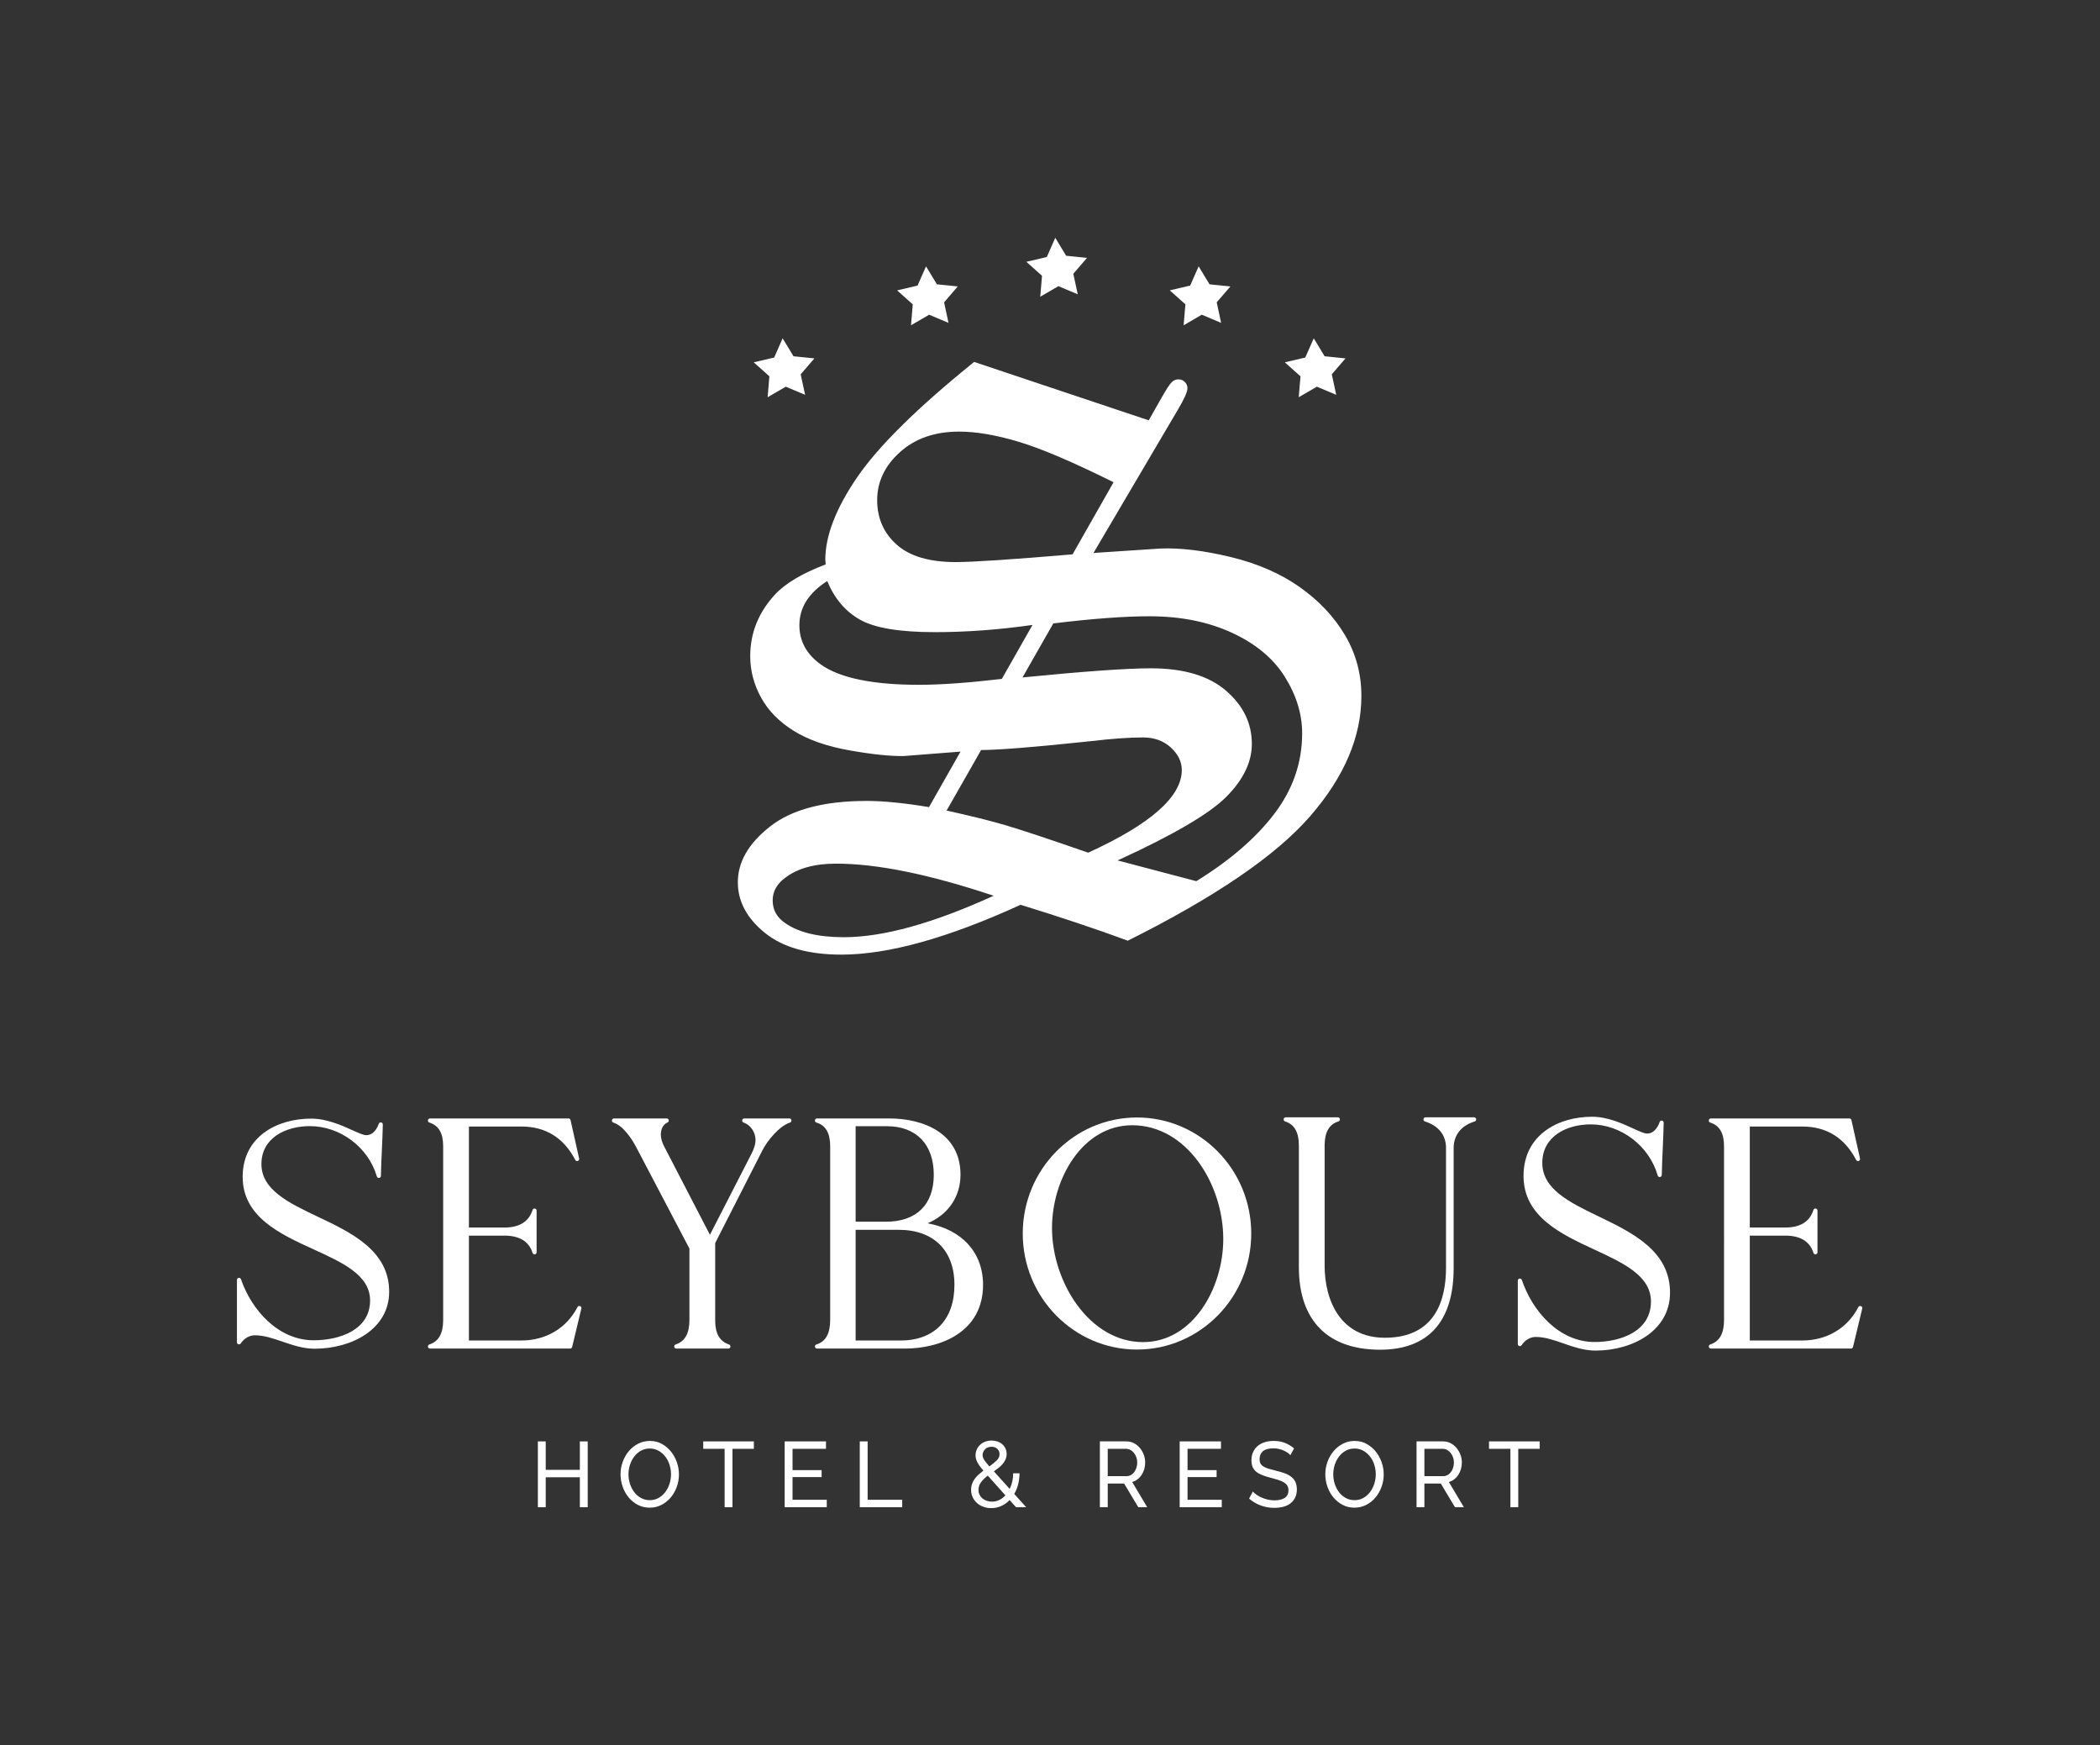
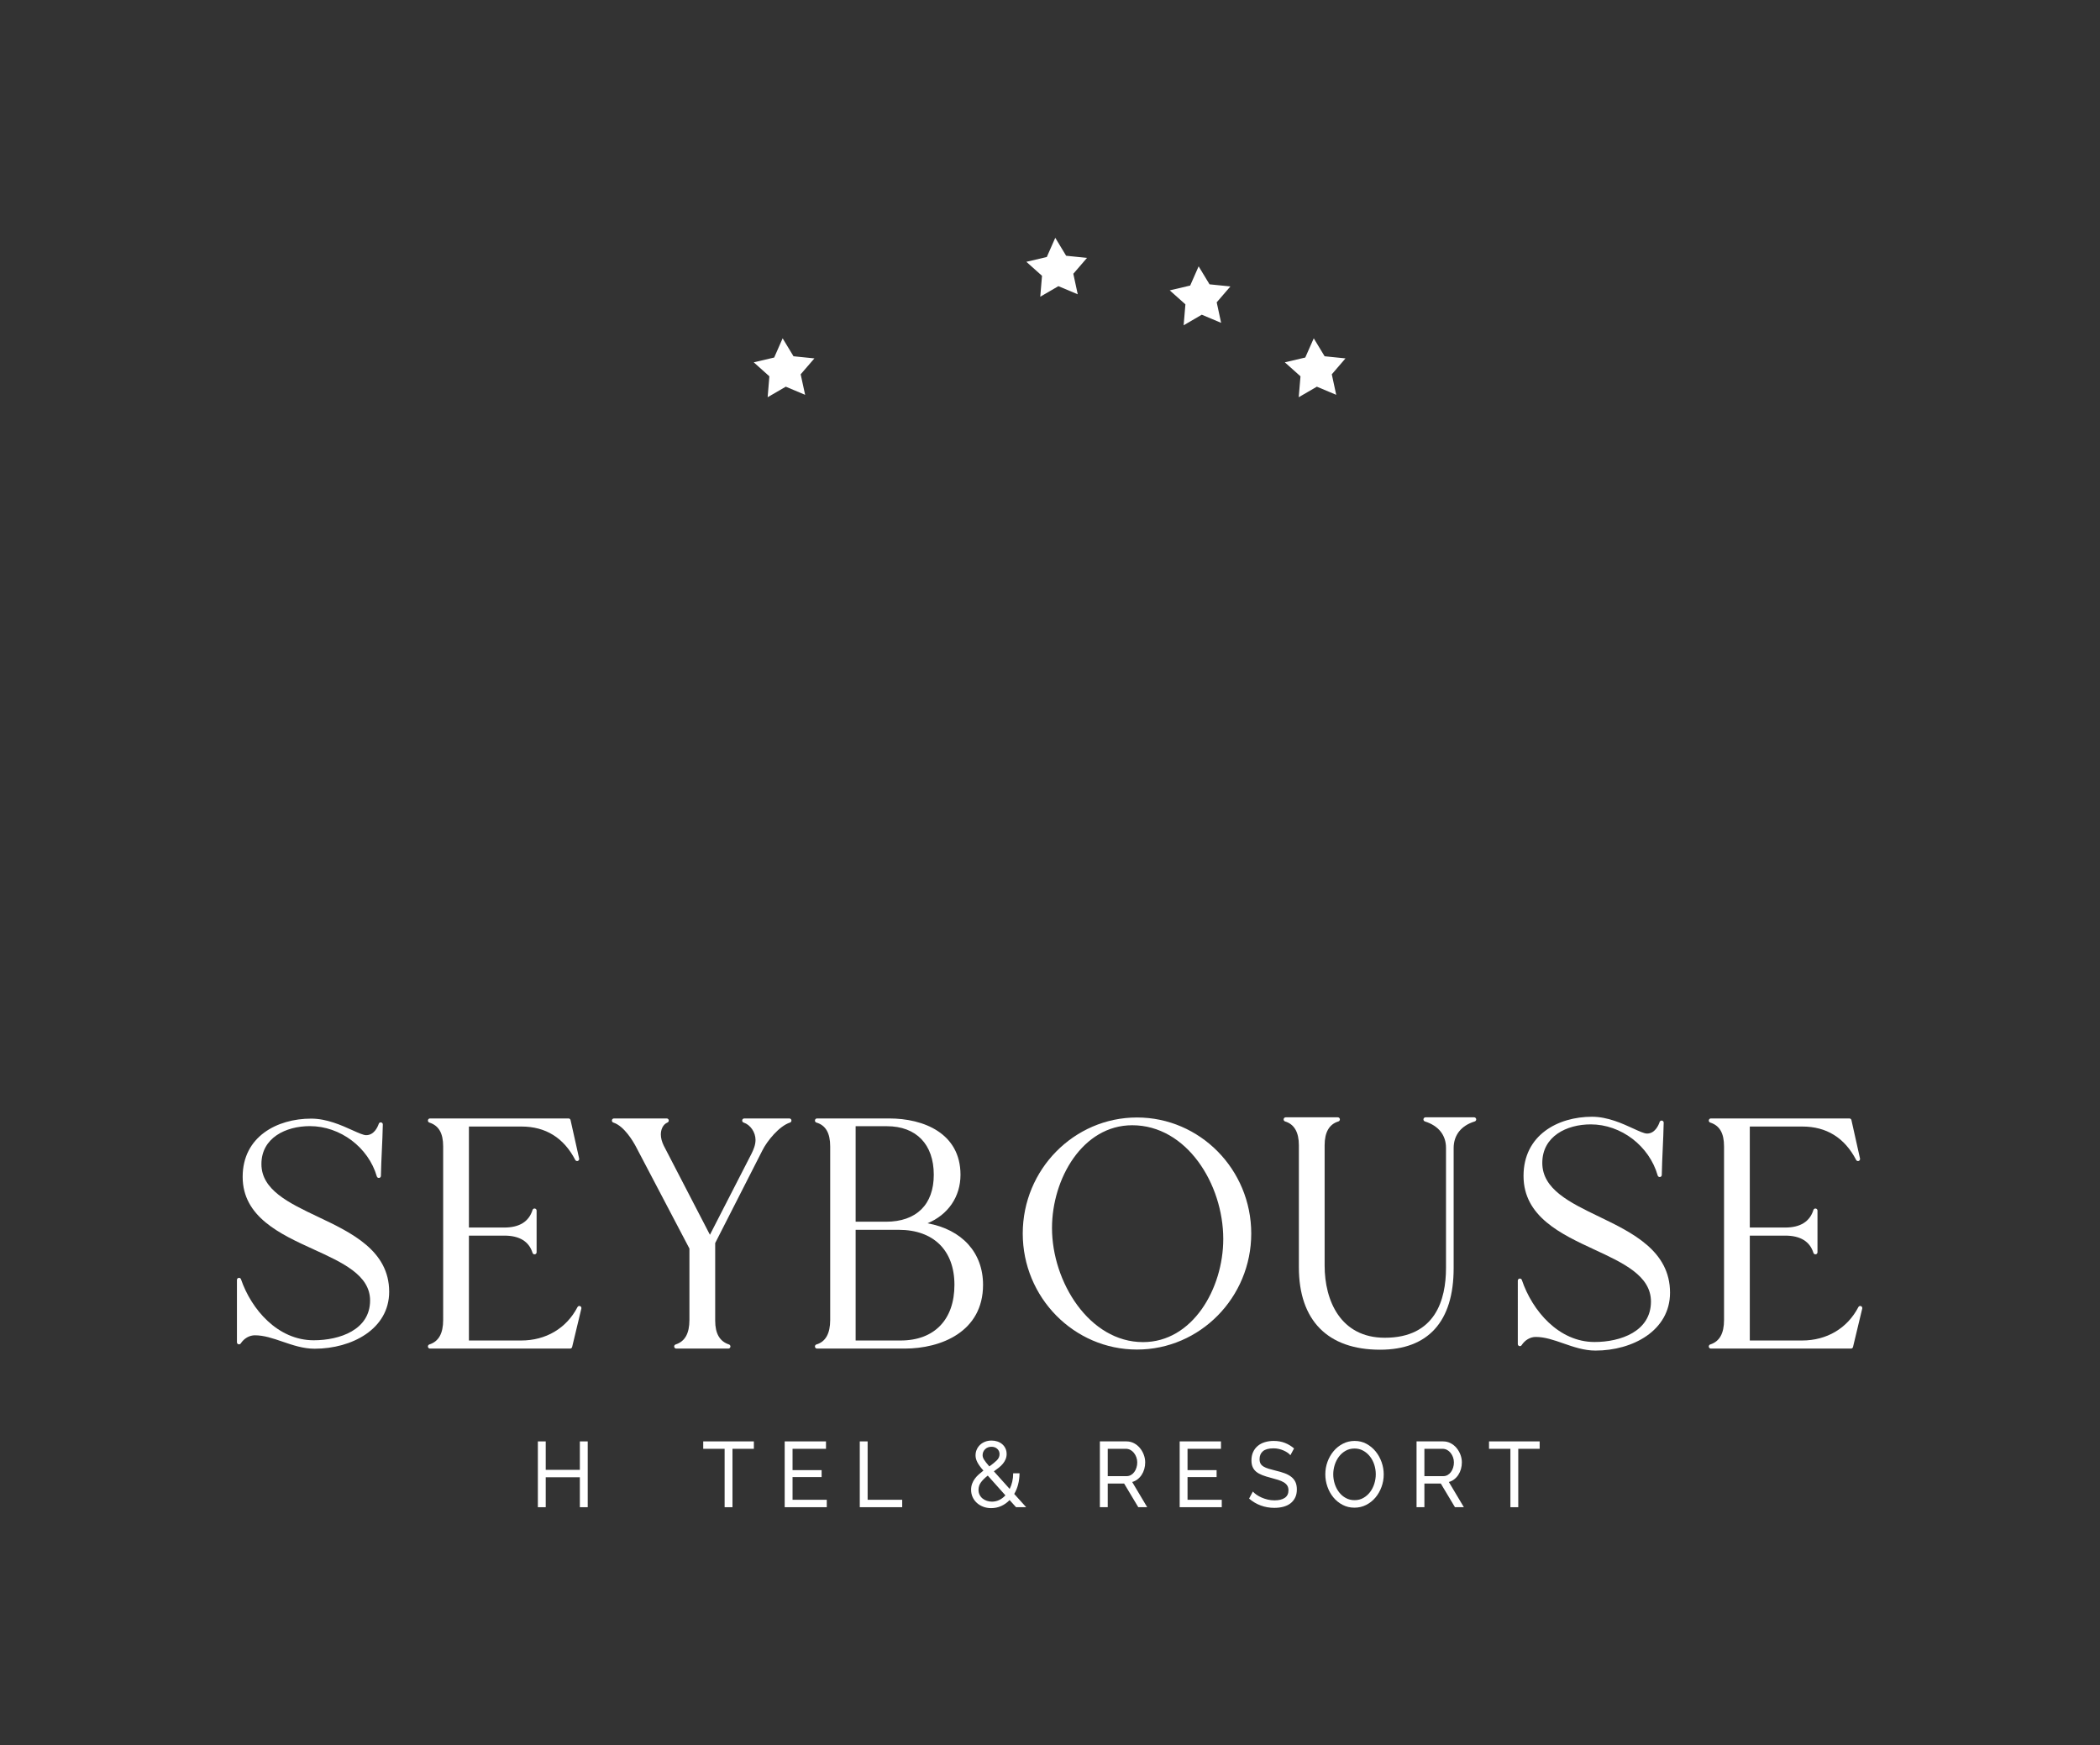
<svg xmlns="http://www.w3.org/2000/svg" xmlns:ns1="http://sodipodi.sourceforge.net/DTD/sodipodi-0.dtd" xmlns:ns2="http://www.inkscape.org/namespaces/inkscape" version="1.1" id="svg2" xml:space="preserve" width="664.216" height="551.822" viewBox="0 0 664.216 551.822" ns1:docname="logo-seybouse 2.svg" ns2:version="1.1.1 (3bf5ae0d25, 2021-09-20)">
  <rect x="0" y="0" width="664.216" height="551.822" fill="#333333" stroke="none" />
  <defs id="defs6" fill="#ffffff">
    <clipPath clipPathUnits="userSpaceOnUse" id="clipPath16" fill="#ffffff">
      <path d="M 0,768 H 1366 V 0 H 0 Z" id="path14" fill="#ffffff" />
    </clipPath>
    <clipPath clipPathUnits="userSpaceOnUse" id="clipPath24" fill="#ffffff">
      <path d="M 461.764,1575.39 H 4211.04 V 757.798 H 461.764 Z" id="path22" fill="#ffffff" />
    </clipPath>
    <clipPath clipPathUnits="userSpaceOnUse" id="clipPath28" fill="#ffffff">
      <path d="M 2751.192,786.95 H 1388.33 v 770 h 1362.862 z" id="path26" fill="#ffffff" />
    </clipPath>
    <clipPath clipPathUnits="userSpaceOnUse" id="clipPath32" fill="#ffffff">
      <path d="M 461.764,1575.39 H 4211.04 V 757.798 H 461.764 Z" id="path30" fill="#ffffff" />
    </clipPath>
    <clipPath clipPathUnits="userSpaceOnUse" id="clipPath88" fill="#ffffff">
      <path d="M -923.512,1574.33 H 2825.77 V 756.734 H -923.512 Z" id="path86" fill="#ffffff" />
    </clipPath>
    <clipPath clipPathUnits="userSpaceOnUse" id="clipPath92" fill="#ffffff">
      <path d="M 1365.916,785.886 H 3.054 v 770 h 1362.862 z" id="path90" fill="#ffffff" />
    </clipPath>
    <clipPath clipPathUnits="userSpaceOnUse" id="clipPath96" fill="#ffffff">
-       <path d="M -923.512,1574.33 H 2825.77 V 756.734 H -923.512 Z" id="path94" fill="#ffffff" />
-     </clipPath>
+       </clipPath>
    <clipPath clipPathUnits="userSpaceOnUse" id="clipPath434" fill="#ffffff">
      <path d="M 0,768 H 1366 V 0 H 0 Z" id="path432" fill="#ffffff" />
    </clipPath>
  </defs>
  <ns1:namedview id="namedview4" pagecolor="#ffffff" bordercolor="#ffffff" borderopacity="1" ns2:pageshadow="0" ns2:pageopacity="0" ns2:pagecheckerboard="1" showgrid="false" fit-margin-top="75" fit-margin-bottom="75" lock-margins="true" fit-margin-left="75" fit-margin-right="75" ns2:zoom="0.6292094" ns2:cx="412.42232" ns2:cy="371.10062" ns2:window-width="1600" ns2:window-height="837" ns2:window-x="-8" ns2:window-y="-8" ns2:window-maximized="1" ns2:current-layer="g12" fill="#ffffff" />
  <g id="g8" ns2:groupmode="layer" ns2:label="charte seybouse finawwl" transform="matrix(1.333,0,0,-1.333,-161.781,883.518)">
    <g id="g10">
      <g id="g12" clip-path="url(#clipPath16)">
        <g id="g260" transform="translate(363.985,502.093)">
-           <path d="m 0,0 c 14.614,1.443 24.764,2.165 30.451,2.165 7.775,0 13.713,-1.764 17.814,-5.29 4.101,-3.525 6.153,-7.741 6.153,-12.646 0,-4.292 -2.006,-8.462 -6.016,-12.509 -4.01,-4.047 -12.622,-9.091 -25.835,-15.132 l 18.678,-4.922 c 8.033,4.96 14.226,10.32 18.58,16.078 4.354,5.756 6.532,12.097 6.532,19.018 0,4.531 -1.367,8.988 -4.099,13.368 -2.733,4.38 -6.925,7.871 -12.574,10.474 -5.651,2.603 -12.16,3.905 -19.529,3.905 -5.958,0 -13.572,-0.565 -22.845,-1.694 z m -18.011,-31.581 c 5.775,-1.268 10.484,-2.442 14.129,-3.521 3.645,-1.079 10.133,-3.236 19.466,-6.47 14.816,6.752 22.22,13.286 22.211,19.606 0,1.963 -0.865,3.741 -2.594,5.337 -1.731,1.594 -3.93,2.392 -6.602,2.392 -3.277,0 -7.314,-0.284 -12.108,-0.852 C 3.138,-16.51 -5.633,-17.221 -9.82,-17.221 Z M 21.607,46.31 c -9.593,4.766 -17.078,7.959 -22.456,9.578 -5.376,1.618 -10.111,2.429 -14.204,2.429 -5.744,0 -10.419,-1.624 -14.023,-4.867 -3.605,-3.247 -5.407,-7.042 -5.407,-11.389 0,-4.286 1.545,-7.807 4.638,-10.561 3.091,-2.756 7.76,-4.133 14.006,-4.133 4.107,0 13.348,0.611 27.723,1.834 z M 2.368,12.453 c -7.971,-1.14 -15.692,-1.71 -23.167,-1.71 -8.327,0 -14.235,0.979 -17.725,2.94 -3.49,1.959 -6.093,5.019 -7.807,9.184 -4.408,-2.817 -6.612,-6.307 -6.612,-10.47 0,-3.797 1.714,-6.92 5.143,-9.368 4.53,-3.184 12.275,-4.776 23.236,-4.776 5.154,0 11.708,0.465 19.659,1.398 z m -9.219,-64.249 c -15.234,5.098 -27.718,7.638 -37.455,7.619 -5.023,0 -9.003,-1.102 -11.942,-3.306 -2.022,-1.47 -3.032,-3.277 -3.032,-5.418 0,-2.267 1.01,-4.074 3.031,-5.419 3.182,-2.204 7.806,-3.307 13.868,-3.307 9.305,0 21.149,3.276 35.53,9.831 m -4.626,126.644 41.428,-13.854 3.069,5.41 c 1.111,1.956 1.899,3.163 2.363,3.622 0.463,0.46 1.004,0.689 1.621,0.689 0.617,0 1.128,-0.213 1.53,-0.637 0.402,-0.425 0.603,-0.91 0.603,-1.455 0,-0.87 -0.76,-2.576 -2.278,-5.12 L 16.841,29.529 32.744,30.581 c 4.776,0.184 10.332,-0.491 16.669,-2.02 6.337,-1.532 11.785,-3.904 16.347,-7.118 4.561,-3.214 8.142,-7.012 10.746,-11.388 2.601,-4.379 3.903,-9.2 3.903,-14.465 0,-9.675 -4.054,-19.181 -12.159,-28.516 -8.106,-9.338 -22.528,-19.18 -43.267,-29.527 -7.295,2.698 -15.775,5.536 -25.438,8.515 -17.237,-7.88 -31.397,-11.822 -42.478,-11.822 -7.898,0 -13.975,1.731 -18.23,5.19 -4.256,3.458 -6.383,7.453 -6.383,11.984 0,4.836 2.571,9.261 7.715,13.272 5.143,4.009 12.766,6.015 22.868,6.015 3.979,0 8.904,-0.489 14.775,-1.467 l 7.48,13.166 -13.438,-1.046 c -3.185,-0.061 -7.471,0.382 -12.858,1.333 -5.388,0.948 -9.813,2.494 -13.271,4.637 -3.459,2.143 -6.047,4.776 -7.76,7.899 -1.715,3.122 -2.571,6.397 -2.571,9.826 0,5.449 1.927,10.287 5.785,14.512 2.448,2.693 6.489,5.111 12.123,7.254 l -0.092,1.102 c 0,5.695 2.529,12.23 7.587,19.608 5.057,7.378 14.3,16.486 27.726,27.323" style="fill:#ffffff;fill-opacity:1;fill-rule:nonzero;stroke:none" id="path262" />
-         </g>
+           </g>
        <g id="g264" transform="translate(311.349,574.006)">
          <path d="m 0,0 1.057,-4.867 -4.59,1.93 -4.305,-2.501 0.411,4.96 -3.71,3.323 4.851,1.133 2.006,4.557 2.576,-4.255 4.96,-0.504 z" style="fill:#ffffff;fill-opacity:1;fill-rule:nonzero;stroke:none" id="path266" />
        </g>
        <g id="g268" transform="translate(345.379,591.078)">
-           <path d="m 0,0 1.049,-4.867 -4.591,1.93 -4.305,-2.501 0.412,4.959 -3.71,3.315 4.851,1.142 2.006,4.557 2.584,-4.255 4.952,-0.504 z" style="fill:#ffffff;fill-opacity:1;fill-rule:nonzero;stroke:none" id="path270" />
-         </g>
+           </g>
        <g id="g272" transform="translate(377.092,592.988)">
          <path d="m 0,0 -4.59,1.928 -4.305,-2.504 0.416,4.962 -3.713,3.32 4.849,1.139 2.01,4.556 2.58,-4.259 4.954,-0.503 -3.252,-3.771 z" style="fill:#ffffff;fill-opacity:1;fill-rule:nonzero;stroke:none" id="path274" />
        </g>
        <g id="g276" transform="translate(410.065,591.082)">
          <path d="m 0,0 1.049,-4.868 -4.59,1.93 -4.305,-2.509 0.419,4.968 -3.718,3.315 4.851,1.142 2.006,4.557 2.585,-4.264 4.951,-0.503 z" style="fill:#ffffff;fill-opacity:1;fill-rule:nonzero;stroke:none" id="path278" />
        </g>
        <g id="g280" transform="translate(437.373,574.006)">
          <path d="m 0,0 1.049,-4.867 -4.591,1.93 -4.305,-2.501 0.42,4.96 -3.718,3.323 4.851,1.133 2.014,4.557 2.576,-4.255 4.952,-0.504 z" style="fill:#ffffff;fill-opacity:1;fill-rule:nonzero;stroke:none" id="path282" />
        </g>
        <g id="g284" transform="translate(196.829,374.128)">
          <path d="m 0,0 c -6.908,3.28 -13.433,6.377 -13.433,12.522 0,6.215 5.774,8.997 11.497,8.997 7.204,0 13.886,-5.023 15.888,-11.943 0.067,-0.23 0.295,-0.374 0.537,-0.347 0.242,0.031 0.425,0.231 0.429,0.47 0.038,2.032 0.133,4.101 0.226,6.102 0.092,2.004 0.189,4.077 0.227,6.118 0.004,0.239 -0.17,0.446 -0.41,0.486 -0.242,0.036 -0.473,-0.097 -0.55,-0.324 -0.276,-0.813 -1.121,-2.706 -3.001,-2.706 -0.653,0 -1.873,0.552 -3.287,1.19 -2.557,1.155 -6.06,2.736 -9.758,2.736 -8.089,0 -16.251,-4.272 -16.251,-13.815 0,-9.517 8.938,-13.597 16.824,-17.197 6.897,-3.148 13.412,-6.123 13.412,-12.131 0,-6.968 -7.208,-9.441 -13.381,-9.441 -8.49,0 -14.782,7.275 -17.253,14.483 -0.076,0.224 -0.307,0.362 -0.546,0.323 -0.238,-0.038 -0.413,-0.24 -0.413,-0.477 v -14.812 c 0,-0.214 0.144,-0.403 0.353,-0.464 0.21,-0.06 0.434,0.021 0.553,0.201 0.795,1.207 2.049,1.927 3.357,1.927 2.153,0 4.283,-0.729 6.538,-1.501 2.419,-0.828 4.921,-1.684 7.637,-1.684 8.787,0 17.683,4.643 17.683,13.518 C 16.878,-8.012 7.911,-3.755 0,0" style="fill:#ffffff;fill-opacity:1;fill-rule:nonzero;stroke:none" id="path286" />
        </g>
        <g id="g288" transform="translate(259.005,352.951)">
          <path d="M 0,0 C -0.233,0.09 -0.494,-0.01 -0.61,-0.234 -3.232,-5.271 -8.103,-8.16 -13.973,-8.16 h -12.401 v 24.88 h 8.405 c 3.591,0 5.843,-1.377 6.694,-4.093 0.074,-0.234 0.304,-0.381 0.545,-0.342 0.24,0.037 0.417,0.247 0.417,0.493 v 9.878 c 0,0.246 -0.177,0.456 -0.417,0.494 -0.241,0.035 -0.471,-0.108 -0.545,-0.342 -0.867,-2.767 -3.119,-4.17 -6.694,-4.17 h -8.405 v 23.961 h 12.477 c 5.729,0 10.022,-2.667 12.759,-7.926 0.116,-0.222 0.375,-0.324 0.606,-0.235 0.232,0.087 0.364,0.334 0.31,0.579 l -2.036,9.112 c -0.051,0.228 -0.25,0.389 -0.48,0.389 h -32.874 c -0.243,0 -0.45,-0.18 -0.487,-0.424 -0.037,-0.243 0.107,-0.478 0.338,-0.552 2.235,-0.718 3.276,-2.512 3.276,-5.649 V -3.3 c 0,-3.197 -1.072,-5.095 -3.276,-5.802 -0.231,-0.074 -0.375,-0.309 -0.338,-0.553 0.037,-0.244 0.244,-0.424 0.487,-0.424 h 33.251 c 0.227,0 0.424,0.158 0.478,0.382 l 2.187,9.111 C 0.363,-0.34 0.232,-0.089 0,0" style="fill:#ffffff;fill-opacity:1;fill-rule:nonzero;stroke:none" id="path290" />
        </g>
        <g id="g292" transform="translate(308.816,396.492)">
          <path d="M 0,0 C 0.231,0.074 0.375,0.309 0.339,0.553 0.302,0.797 0.095,0.977 -0.148,0.977 h -10.707 c -0.242,0 -0.449,-0.18 -0.486,-0.422 -0.037,-0.244 0.105,-0.479 0.336,-0.554 1.61,-0.523 2.825,-2.294 2.825,-4.118 0,-1.177 -0.469,-2.289 -0.924,-3.215 L -19,-26.621 -29.943,-5.501 c -0.466,0.945 -0.702,1.849 -0.702,2.686 0,1.048 0.415,2.342 1.58,2.83 0.217,0.091 0.341,0.325 0.295,0.559 -0.045,0.235 -0.248,0.403 -0.482,0.403 h -12.517 c -0.243,0 -0.45,-0.18 -0.486,-0.424 -0.037,-0.244 0.107,-0.479 0.339,-0.553 2.613,-0.83 4.77,-4.596 5.368,-5.73 l 12.685,-24.162 v -16.949 c 0,-3.197 -1.072,-5.095 -3.276,-5.802 -0.231,-0.074 -0.375,-0.309 -0.338,-0.553 0.037,-0.244 0.244,-0.424 0.487,-0.424 h 12.365 c 0.243,0 0.449,0.18 0.487,0.422 0.037,0.243 -0.104,0.478 -0.335,0.554 -2.206,0.727 -3.278,2.575 -3.278,5.65 v 18.407 L -6.569,-6.638 C -5.457,-4.379 -2.555,-0.815 0,0" style="fill:#ffffff;fill-opacity:1;fill-rule:nonzero;stroke:none" id="path294" />
        </g>
        <g id="g296" transform="translate(335.056,344.791)">
          <path d="m 0,0 h -10.667 v 26.258 h 10.214 c 8.285,0 13.231,-4.88 13.231,-13.053 C 12.778,4.937 8.001,0 0,0 m -10.667,50.835 h 7.424 c 6.963,0 11.12,-4.307 11.12,-11.521 0,-7.078 -4.135,-11.137 -11.346,-11.137 h -7.198 z M 6.392,27.806 c 4.877,2.033 7.823,6.288 7.823,11.508 0,9.853 -8.746,13.364 -16.93,13.364 h -17.116 c -0.245,0 -0.452,-0.183 -0.487,-0.43 -0.035,-0.247 0.115,-0.481 0.351,-0.55 2.196,-0.646 3.263,-2.492 3.263,-5.645 V 4.859 c 0,-3.21 -1.098,-5.161 -3.263,-5.797 -0.236,-0.07 -0.386,-0.304 -0.351,-0.551 0.035,-0.247 0.242,-0.43 0.487,-0.43 H 0.98 c 8.575,0 18.588,3.961 18.588,15.124 0,7.657 -4.991,13.107 -13.176,14.601" style="fill:#ffffff;fill-opacity:1;fill-rule:nonzero;stroke:none" id="path298" />
        </g>
        <g id="g300" transform="translate(392.584,344.408)">
          <path d="m 0,0 c -12.729,0 -21.6,14.263 -21.6,27.064 0,11.727 7.278,24.384 19.036,24.384 12.921,0 21.601,-13.954 21.601,-26.987 C 19.037,12.697 11.758,0 0,0 m -1.433,53.29 c -14.947,0 -27.109,-12.349 -27.109,-27.527 0,-15.18 12.162,-27.529 27.109,-27.529 14.948,0 27.109,12.349 27.109,27.529 0,15.178 -12.161,27.527 -27.109,27.527" style="fill:#ffffff;fill-opacity:1;fill-rule:nonzero;stroke:none" id="path302" />
        </g>
        <g id="g304" transform="translate(471.148,397.737)">
          <path d="m 0,0 h -11.537 c -0.243,0 -0.45,-0.181 -0.486,-0.425 -0.037,-0.245 0.108,-0.479 0.341,-0.553 3.228,-1.015 5.007,-3.239 5.007,-6.26 v -28.483 c 0,-7.561 -2.518,-16.574 -14.513,-16.574 -10.533,0 -14.286,8.838 -14.286,17.11 v 28.56 c 0,3.092 1.099,4.991 3.267,5.646 0.234,0.071 0.383,0.305 0.348,0.551 C -31.895,-0.182 -32.103,0 -32.347,0 h -12.366 c -0.244,0 -0.452,-0.182 -0.487,-0.428 -0.035,-0.246 0.113,-0.48 0.347,-0.551 2.168,-0.655 3.267,-2.554 3.267,-5.646 v -28.943 c 0,-12.616 6.843,-19.564 19.267,-19.564 11.421,0 17.457,6.685 17.457,19.334 v 28.484 c 0,3.094 1.777,5.344 5.004,6.335 0.234,0.072 0.38,0.307 0.345,0.552 C 0.451,-0.182 0.244,0 0,0" style="fill:#ffffff;fill-opacity:1;fill-rule:nonzero;stroke:none" id="path306" />
        </g>
        <g id="g308" transform="translate(500.754,374.193)">
          <path d="m 0,0 c -6.908,3.333 -13.433,6.48 -13.433,12.726 0,6.316 5.774,9.143 11.496,9.143 7.204,0 13.887,-5.104 15.889,-12.138 0.067,-0.234 0.3,-0.381 0.537,-0.353 0.241,0.032 0.425,0.236 0.429,0.479 0.038,2.063 0.133,4.165 0.226,6.197 0.092,2.038 0.189,4.145 0.227,6.222 0.004,0.242 -0.17,0.452 -0.41,0.493 -0.241,0.037 -0.473,-0.099 -0.55,-0.329 -0.277,-0.827 -1.122,-2.75 -3.001,-2.75 -0.653,0 -1.873,0.56 -3.287,1.209 -2.558,1.174 -6.06,2.781 -9.758,2.781 -8.089,0 -16.251,-4.341 -16.251,-14.04 0,-9.672 8.938,-13.818 16.824,-17.477 6.897,-3.199 13.412,-6.222 13.412,-12.328 0,-7.081 -7.208,-9.594 -13.381,-9.594 -8.49,0 -14.782,7.393 -17.253,14.718 -0.077,0.229 -0.312,0.368 -0.546,0.329 -0.238,-0.039 -0.413,-0.245 -0.413,-0.485 V -30.25 c 0,-0.218 0.144,-0.41 0.353,-0.472 0.208,-0.061 0.435,0.022 0.553,0.205 0.795,1.226 2.049,1.958 3.356,1.958 2.154,0 4.284,-0.741 6.538,-1.525 2.419,-0.841 4.921,-1.711 7.638,-1.711 8.787,0 17.683,4.718 17.683,13.737 C 16.878,-8.143 7.912,-3.816 0,0" style="fill:#ffffff;fill-opacity:1;fill-rule:nonzero;stroke:none" id="path310" />
        </g>
        <g id="g312" transform="translate(562.93,352.951)">
          <path d="M 0,0 C -0.231,0.089 -0.494,-0.01 -0.609,-0.234 -3.231,-5.271 -8.102,-8.16 -13.972,-8.16 h -12.402 v 24.88 h 8.406 c 3.59,0 5.843,-1.377 6.693,-4.093 0.074,-0.235 0.306,-0.377 0.545,-0.342 0.24,0.037 0.417,0.247 0.417,0.493 v 9.878 c 0,0.246 -0.177,0.456 -0.417,0.494 -0.238,0.037 -0.47,-0.108 -0.545,-0.342 -0.867,-2.767 -3.119,-4.17 -6.693,-4.17 h -8.406 v 23.961 h 12.477 c 5.729,0 10.022,-2.667 12.76,-7.926 0.116,-0.222 0.374,-0.324 0.606,-0.235 0.232,0.087 0.364,0.334 0.309,0.579 l -2.035,9.112 c -0.051,0.228 -0.25,0.389 -0.481,0.389 h -32.874 c -0.243,0 -0.45,-0.18 -0.487,-0.424 -0.037,-0.244 0.106,-0.478 0.338,-0.552 2.235,-0.717 3.276,-2.512 3.276,-5.649 V -3.3 c 0,-3.197 -1.072,-5.095 -3.276,-5.802 -0.232,-0.074 -0.375,-0.309 -0.338,-0.553 0.037,-0.244 0.244,-0.424 0.487,-0.424 h 33.251 c 0.227,0 0.424,0.158 0.479,0.382 l 2.186,9.111 C 0.363,-0.34 0.233,-0.089 0,0" style="fill:#ffffff;fill-opacity:1;fill-rule:nonzero;stroke:none" id="path314" />
        </g>
        <g id="g316" transform="translate(258.955,314.103)">
          <path d="M 0,0 H -8.1 V 6.75 H -9.964 V -8.862 H -8.1 v 7.103 H 0 V -8.862 H 1.865 V 6.75 H 0 Z" style="fill:#ffffff;fill-opacity:1;fill-rule:nonzero;stroke:none" id="path318" />
        </g>
        <g id="g320" transform="translate(280.241,310.827)">
-           <path d="m 0,0 c -0.228,-0.733 -0.559,-1.389 -0.994,-1.968 -0.435,-0.58 -0.964,-1.048 -1.585,-1.407 -0.622,-0.36 -1.326,-0.539 -2.113,-0.539 -0.76,0 -1.45,0.168 -2.072,0.506 -0.621,0.336 -1.153,0.791 -1.595,1.363 -0.442,0.572 -0.784,1.228 -1.026,1.968 -0.241,0.74 -0.362,1.506 -0.362,2.298 0,0.762 0.117,1.51 0.352,2.242 0.235,0.734 0.57,1.387 1.005,1.958 0.435,0.572 0.963,1.034 1.585,1.386 0.621,0.351 1.326,0.527 2.113,0.527 0.746,0 1.426,-0.169 2.041,-0.505 C -2.037,7.491 -1.505,7.04 -1.056,6.476 -0.608,5.911 -0.262,5.259 -0.021,4.519 0.221,3.778 0.342,3.012 0.342,2.221 0.342,1.473 0.228,0.732 0,0 m 0.321,7.63 c -0.608,0.748 -1.333,1.352 -2.175,1.814 -0.843,0.462 -1.781,0.693 -2.817,0.693 -0.995,0 -1.917,-0.216 -2.766,-0.649 -0.85,-0.432 -1.585,-1.015 -2.207,-1.747 -0.621,-0.734 -1.108,-1.577 -1.46,-2.53 -0.352,-0.953 -0.528,-1.949 -0.528,-2.99 0,-0.997 0.166,-1.971 0.497,-2.925 0.331,-0.953 0.801,-1.8 1.409,-2.54 0.607,-0.74 1.336,-1.334 2.185,-1.781 0.85,-0.447 1.792,-0.67 2.828,-0.67 0.995,0 1.917,0.216 2.766,0.648 0.849,0.433 1.581,1.012 2.196,1.737 0.614,0.727 1.098,1.565 1.45,2.518 0.352,0.953 0.529,1.95 0.529,2.991 0,0.982 -0.166,1.946 -0.498,2.892 C 1.399,6.036 0.929,6.883 0.321,7.63" style="fill:#ffffff;fill-opacity:1;fill-rule:nonzero;stroke:none" id="path322" />
-         </g>
+           </g>
        <g id="g324" transform="translate(288.228,319.095)">
          <path d="M 0,0 H 5.076 V -13.854 H 6.94 V 0 h 5.076 V 1.759 H 0 Z" style="fill:#ffffff;fill-opacity:1;fill-rule:nonzero;stroke:none" id="path326" />
        </g>
        <g id="g328" transform="translate(309.421,312.388)">
          <path d="M 0,0 H 6.899 V 1.649 H 0 V 6.707 H 7.935 V 8.466 H -1.864 V -7.146 h 9.985 v 1.759 H 0 Z" style="fill:#ffffff;fill-opacity:1;fill-rule:nonzero;stroke:none" id="path330" />
        </g>
        <g id="g332" transform="translate(327.237,320.854)">
          <path d="M 0,0 H -1.864 V -15.612 H 8.204 v 1.759 H 0 Z" style="fill:#ffffff;fill-opacity:1;fill-rule:nonzero;stroke:none" id="path334" />
        </g>
        <g id="g336" transform="translate(358.478,306.957)">
          <path d="m 0,0 c -0.539,-0.264 -1.119,-0.396 -1.74,-0.396 -0.415,0 -0.812,0.063 -1.192,0.188 -0.38,0.124 -0.718,0.303 -1.015,0.538 -0.297,0.234 -0.535,0.528 -0.714,0.879 -0.18,0.352 -0.27,0.748 -0.27,1.188 0,0.688 0.204,1.3 0.611,1.836 0.407,0.535 0.936,1.052 1.585,1.55 L 1.45,1.099 C 1.022,0.63 0.539,0.264 0,0 m -3.884,10.137 c -0.049,0.161 -0.073,0.322 -0.073,0.484 0,0.557 0.197,1.029 0.59,1.418 0.394,0.388 0.902,0.583 1.523,0.583 0.552,0 1.008,-0.165 1.367,-0.495 0.359,-0.33 0.539,-0.751 0.539,-1.264 0,-0.558 -0.228,-1.055 -0.684,-1.495 -0.456,-0.44 -1.036,-0.91 -1.74,-1.408 -0.318,0.366 -0.58,0.682 -0.787,0.946 -0.207,0.263 -0.37,0.494 -0.487,0.692 -0.117,0.198 -0.2,0.378 -0.248,0.539 M 4.464,3.672 C 4.678,4.493 4.792,5.38 4.806,6.333 H 3.294 C 3.294,5.629 3.221,4.966 3.076,4.343 2.932,3.72 2.727,3.144 2.465,2.617 l -3.749,4.177 c 0.414,0.294 0.807,0.587 1.18,0.88 0.373,0.294 0.694,0.605 0.963,0.935 0.27,0.33 0.484,0.685 0.643,1.066 0.158,0.381 0.238,0.792 0.238,1.232 0,0.484 -0.093,0.924 -0.28,1.319 -0.186,0.396 -0.442,0.733 -0.766,1.012 -0.325,0.278 -0.704,0.491 -1.139,0.637 -0.435,0.146 -0.902,0.22 -1.399,0.22 -0.538,0 -1.039,-0.088 -1.502,-0.264 -0.463,-0.175 -0.863,-0.421 -1.201,-0.737 -0.339,-0.315 -0.605,-0.689 -0.798,-1.121 -0.194,-0.432 -0.29,-0.898 -0.29,-1.396 0,-0.279 0.034,-0.546 0.104,-0.803 C -5.462,9.518 -5.355,9.246 -5.21,8.961 -5.065,8.675 -4.875,8.37 -4.641,8.048 -4.406,7.726 -4.116,7.366 -3.771,6.97 -4.157,6.677 -4.527,6.373 -4.879,6.058 -5.231,5.743 -5.542,5.402 -5.811,5.035 -6.081,4.669 -6.295,4.27 -6.453,3.837 -6.612,3.405 -6.691,2.932 -6.691,2.419 c 0,-0.63 0.12,-1.21 0.362,-1.737 0.241,-0.528 0.576,-0.987 1.005,-1.375 0.428,-0.388 0.932,-0.692 1.512,-0.912 0.58,-0.22 1.208,-0.33 1.885,-0.33 0.843,0 1.634,0.165 2.372,0.495 0.739,0.33 1.406,0.802 1.999,1.418 L 3.978,-1.715 H 6.381 L 3.542,1.429 C 3.943,2.104 4.25,2.851 4.464,3.672" style="fill:#ffffff;fill-opacity:1;fill-rule:nonzero;stroke:none" id="path338" />
        </g>
        <g id="g340" transform="translate(388.663,312.608)">
          <path d="m 0,0 h -4.454 v 6.487 h 4.329 C 0.234,6.487 0.577,6.402 0.901,6.234 1.225,6.065 1.508,5.831 1.75,5.53 1.992,5.229 2.186,4.885 2.331,4.497 2.476,4.108 2.548,3.694 2.548,3.254 2.548,2.829 2.486,2.419 2.362,2.023 2.237,1.627 2.064,1.278 1.844,0.979 1.623,0.678 1.357,0.44 1.046,0.264 0.735,0.088 0.386,0 0,0 M 2.621,-0.748 C 3,-0.455 3.325,-0.103 3.594,0.308 3.864,0.718 4.071,1.176 4.216,1.682 4.361,2.188 4.433,2.711 4.433,3.254 4.433,3.87 4.323,4.475 4.102,5.069 3.881,5.662 3.573,6.197 3.18,6.674 2.786,7.15 2.317,7.531 1.771,7.817 1.225,8.103 0.628,8.246 -0.021,8.246 H -6.319 V -7.367 h 1.865 v 5.608 H -0.56 L 2.796,-7.367 H 4.91 l -3.563,5.982 c 0.469,0.132 0.893,0.343 1.274,0.637" style="fill:#ffffff;fill-opacity:1;fill-rule:nonzero;stroke:none" id="path342" />
        </g>
        <g id="g344" transform="translate(403.144,312.388)">
          <path d="M 0,0 H 6.898 V 1.649 H 0 v 5.058 h 7.935 v 1.759 h -9.8 V -7.146 h 9.986 v 1.759 H 0 Z" style="fill:#ffffff;fill-opacity:1;fill-rule:nonzero;stroke:none" id="path346" />
        </g>
        <g id="g348" transform="translate(427.745,312.454)">
          <path d="M 0,0 C -0.435,0.337 -0.96,0.62 -1.575,0.847 -2.189,1.074 -2.876,1.275 -3.636,1.451 -4.299,1.613 -4.872,1.767 -5.355,1.914 -5.839,2.06 -6.243,2.232 -6.567,2.43 -6.892,2.628 -7.13,2.866 -7.282,3.145 -7.434,3.423 -7.51,3.775 -7.51,4.201 c 0,0.791 0.266,1.414 0.798,1.869 0.531,0.453 1.37,0.681 2.517,0.681 0.442,0 0.866,-0.047 1.274,-0.143 0.407,-0.095 0.783,-0.22 1.129,-0.374 0.345,-0.154 0.656,-0.326 0.932,-0.516 0.276,-0.191 0.497,-0.389 0.663,-0.594 l 0.87,1.605 C 0.052,7.271 -0.66,7.704 -1.461,8.027 -2.262,8.349 -3.16,8.51 -4.154,8.51 -4.914,8.51 -5.618,8.411 -6.267,8.213 -6.917,8.015 -7.476,7.719 -7.945,7.323 -8.415,6.927 -8.781,6.443 -9.043,5.872 -9.306,5.3 -9.437,4.64 -9.437,3.893 c 0,-0.617 0.097,-1.144 0.29,-1.583 0.194,-0.441 0.48,-0.814 0.86,-1.123 0.38,-0.307 0.853,-0.571 1.419,-0.791 0.566,-0.22 1.222,-0.425 1.968,-0.616 0.677,-0.176 1.281,-0.348 1.813,-0.516 0.531,-0.169 0.977,-0.363 1.337,-0.583 0.358,-0.22 0.631,-0.481 0.818,-0.781 0.186,-0.3 0.279,-0.67 0.279,-1.11 0,-0.792 -0.29,-1.385 -0.87,-1.781 -0.58,-0.396 -1.395,-0.594 -2.444,-0.594 -0.567,0 -1.109,0.062 -1.627,0.187 -0.518,0.124 -1.001,0.285 -1.45,0.483 -0.449,0.199 -0.849,0.422 -1.202,0.671 -0.352,0.249 -0.639,0.498 -0.859,0.748 l -0.891,-1.671 c 0.829,-0.719 1.75,-1.265 2.766,-1.639 1.015,-0.374 2.088,-0.56 3.221,-0.56 0.759,0 1.464,0.084 2.113,0.252 0.649,0.169 1.212,0.433 1.689,0.792 0.476,0.36 0.852,0.814 1.129,1.364 0.276,0.549 0.414,1.198 0.414,1.946 0,0.703 -0.114,1.297 -0.342,1.781 C 0.767,-0.748 0.435,-0.337 0,0" style="fill:#ffffff;fill-opacity:1;fill-rule:nonzero;stroke:none" id="path350" />
        </g>
        <g id="g352" transform="translate(447.467,310.827)">
          <path d="m 0,0 c -0.229,-0.733 -0.559,-1.389 -0.995,-1.968 -0.434,-0.58 -0.963,-1.048 -1.585,-1.407 -0.62,-0.36 -1.325,-0.539 -2.112,-0.539 -0.76,0 -1.451,0.168 -2.071,0.506 -0.622,0.336 -1.154,0.791 -1.596,1.363 -0.442,0.572 -0.785,1.228 -1.026,1.968 -0.241,0.74 -0.363,1.506 -0.363,2.298 0,0.762 0.118,1.51 0.353,2.242 0.235,0.734 0.569,1.387 1.005,1.958 0.434,0.572 0.963,1.034 1.585,1.386 0.62,0.351 1.325,0.527 2.113,0.527 0.746,0 1.425,-0.169 2.041,-0.505 C -2.037,7.491 -1.506,7.04 -1.056,6.476 -0.607,5.911 -0.262,5.259 -0.021,4.519 0.221,3.778 0.342,3.012 0.342,2.221 0.342,1.473 0.228,0.732 0,0 m 0.322,7.63 c -0.608,0.748 -1.334,1.352 -2.176,1.814 -0.842,0.462 -1.782,0.693 -2.818,0.693 -0.994,0 -1.915,-0.216 -2.765,-0.649 -0.85,-0.432 -1.585,-1.015 -2.207,-1.747 -0.621,-0.734 -1.109,-1.577 -1.46,-2.53 -0.352,-0.953 -0.528,-1.949 -0.528,-2.99 0,-0.997 0.165,-1.971 0.496,-2.925 0.332,-0.953 0.802,-1.8 1.409,-2.54 0.608,-0.74 1.337,-1.334 2.186,-1.781 0.849,-0.447 1.792,-0.67 2.827,-0.67 0.995,0 1.917,0.216 2.766,0.648 0.85,0.433 1.581,1.012 2.197,1.737 0.614,0.727 1.098,1.565 1.449,2.518 0.353,0.953 0.529,1.95 0.529,2.991 0,0.982 -0.165,1.946 -0.498,2.892 C 1.398,6.036 0.928,6.883 0.322,7.63" style="fill:#ffffff;fill-opacity:1;fill-rule:nonzero;stroke:none" id="path354" />
        </g>
        <g id="g356" transform="translate(463.802,312.608)">
          <path d="m 0,0 h -4.454 v 6.487 h 4.329 c 0.36,0 0.702,-0.085 1.026,-0.253 C 1.226,6.065 1.509,5.831 1.751,5.53 1.992,5.229 2.186,4.885 2.331,4.497 2.476,4.108 2.548,3.694 2.548,3.254 2.548,2.829 2.486,2.419 2.362,2.023 2.237,1.627 2.065,1.278 1.844,0.979 1.623,0.678 1.357,0.44 1.046,0.264 0.735,0.088 0.387,0 0,0 M 2.621,-0.748 C 3,-0.455 3.325,-0.103 3.595,0.308 3.864,0.718 4.071,1.176 4.216,1.682 4.361,2.188 4.434,2.711 4.434,3.254 4.434,3.87 4.323,4.475 4.102,5.069 3.881,5.662 3.574,6.197 3.18,6.674 2.787,7.15 2.317,7.531 1.771,7.817 1.226,8.103 0.628,8.246 -0.021,8.246 H -6.318 V -7.367 h 1.864 v 5.608 h 3.895 L 2.797,-7.367 H 4.91 l -3.564,5.982 c 0.47,0.132 0.895,0.343 1.275,0.637" style="fill:#ffffff;fill-opacity:1;fill-rule:nonzero;stroke:none" id="path358" />
        </g>
        <g id="g360" transform="translate(474.678,319.095)">
          <path d="M 0,0 H 5.076 V -13.854 H 6.94 V 0 h 5.076 V 1.759 H 0 Z" style="fill:#ffffff;fill-opacity:1;fill-rule:nonzero;stroke:none" id="path362" />
        </g>
      </g>
    </g>
  </g>
</svg>